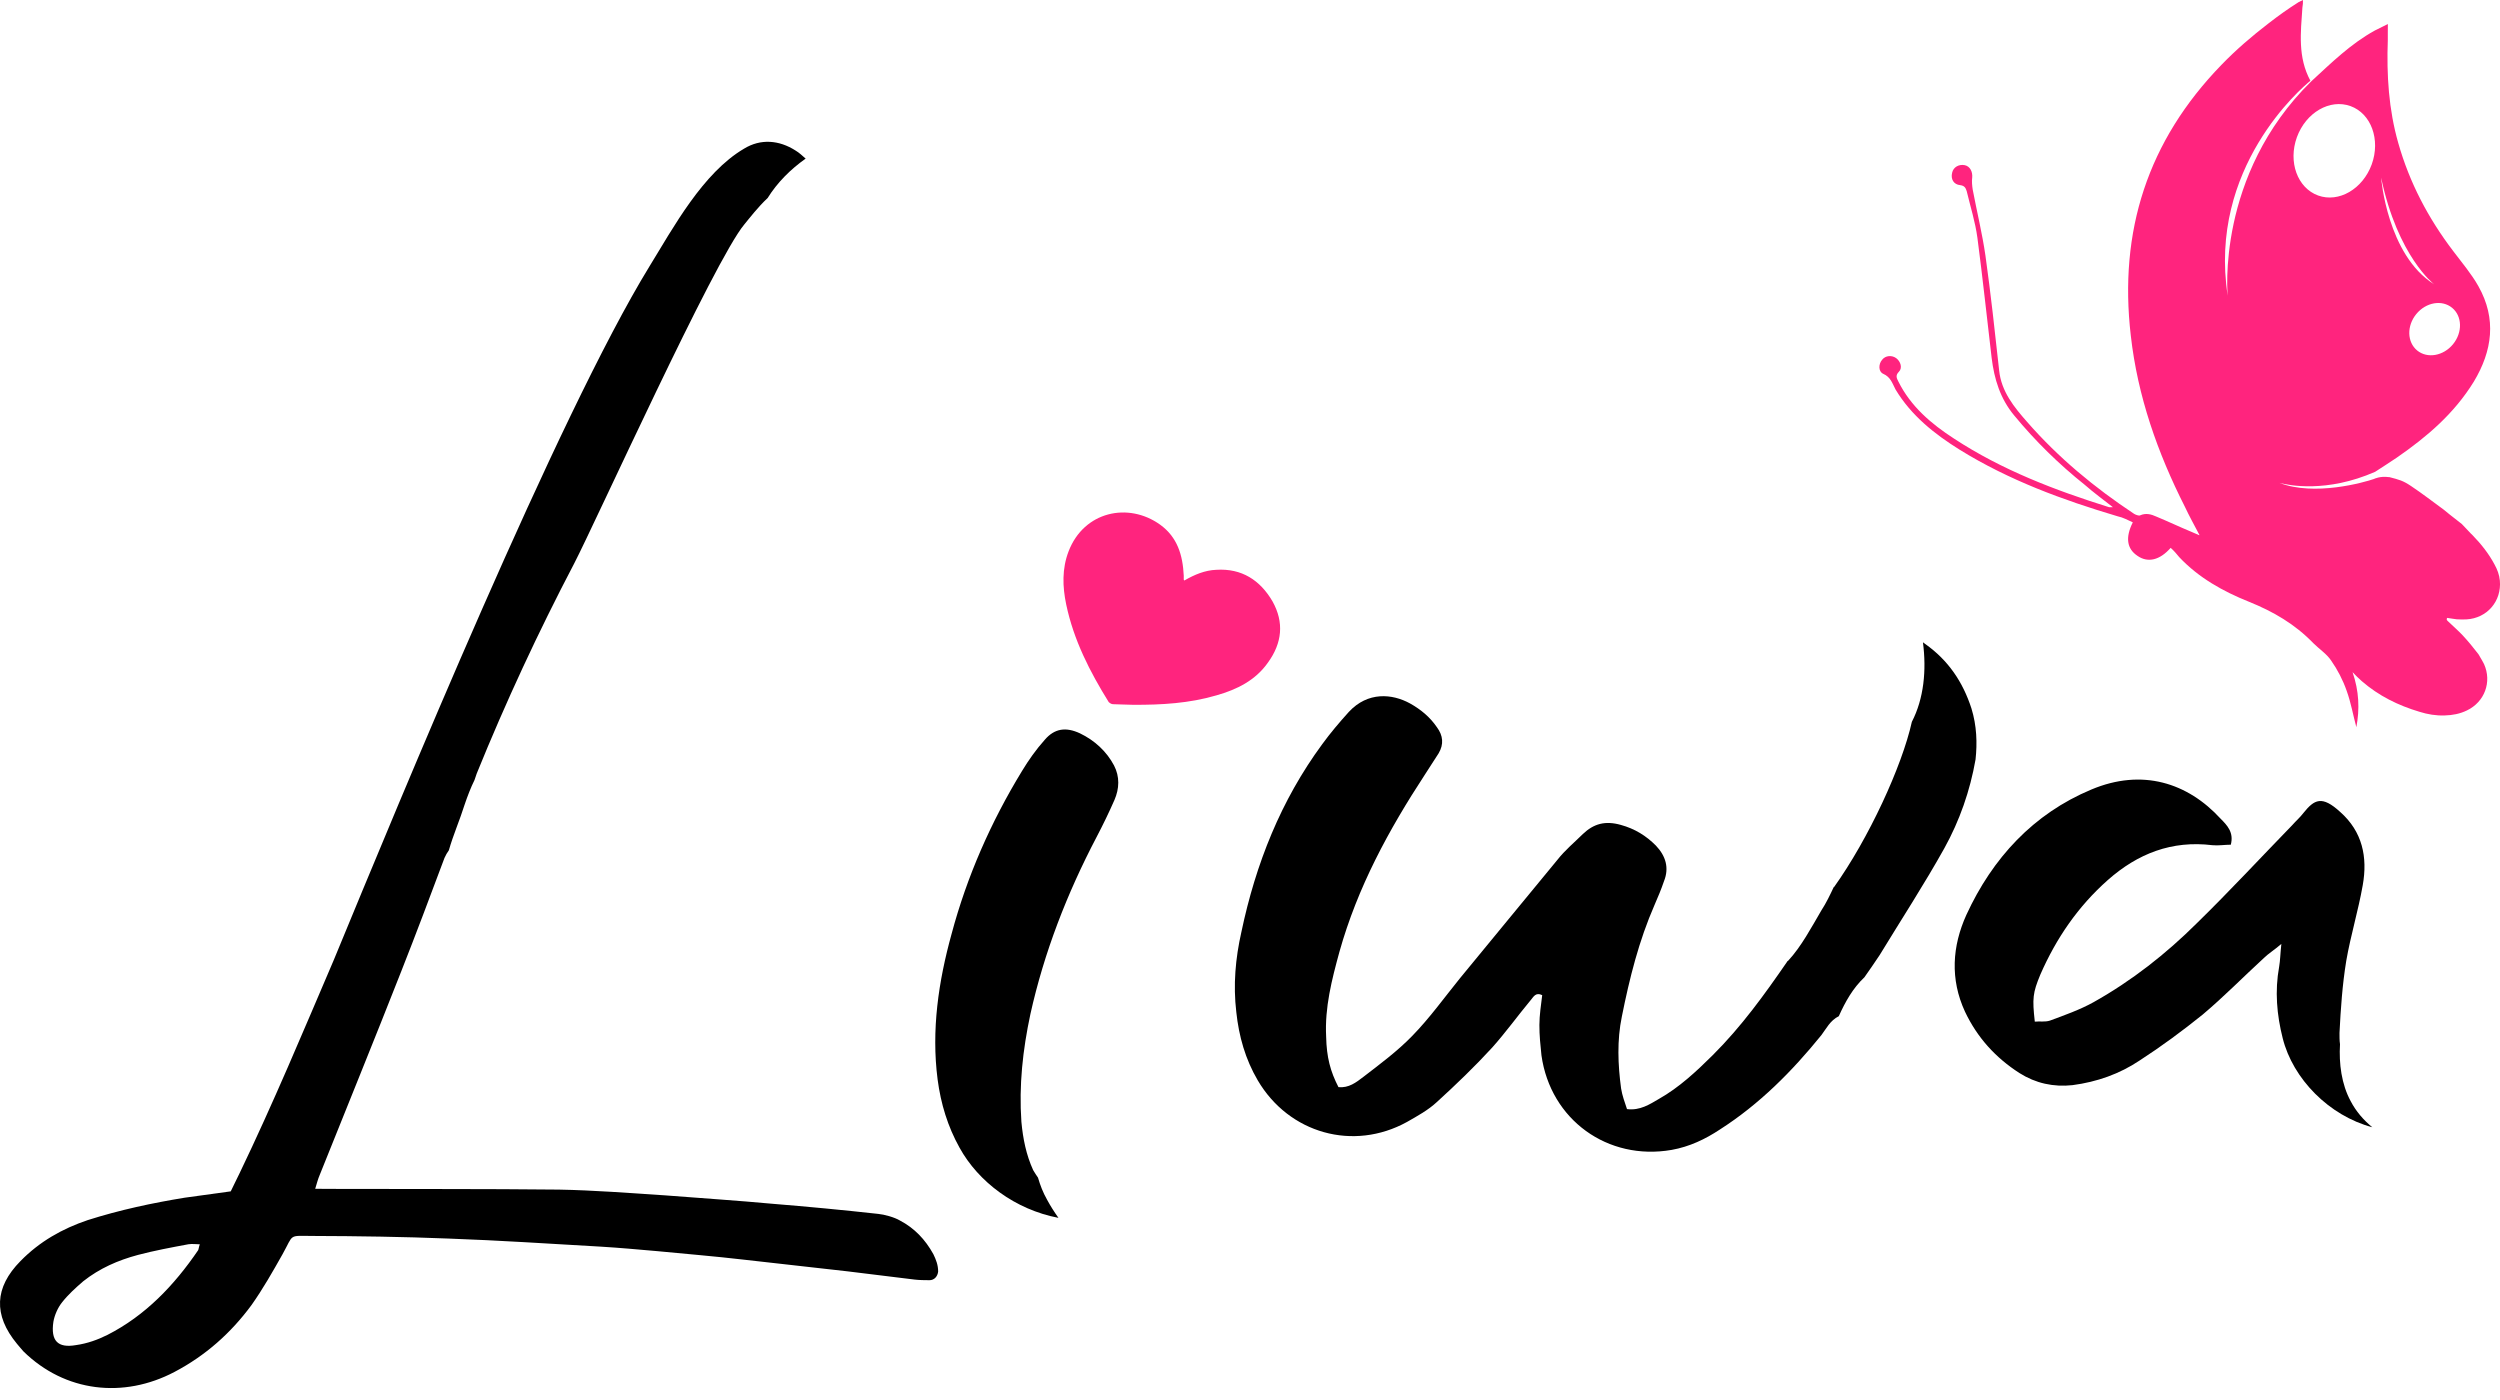
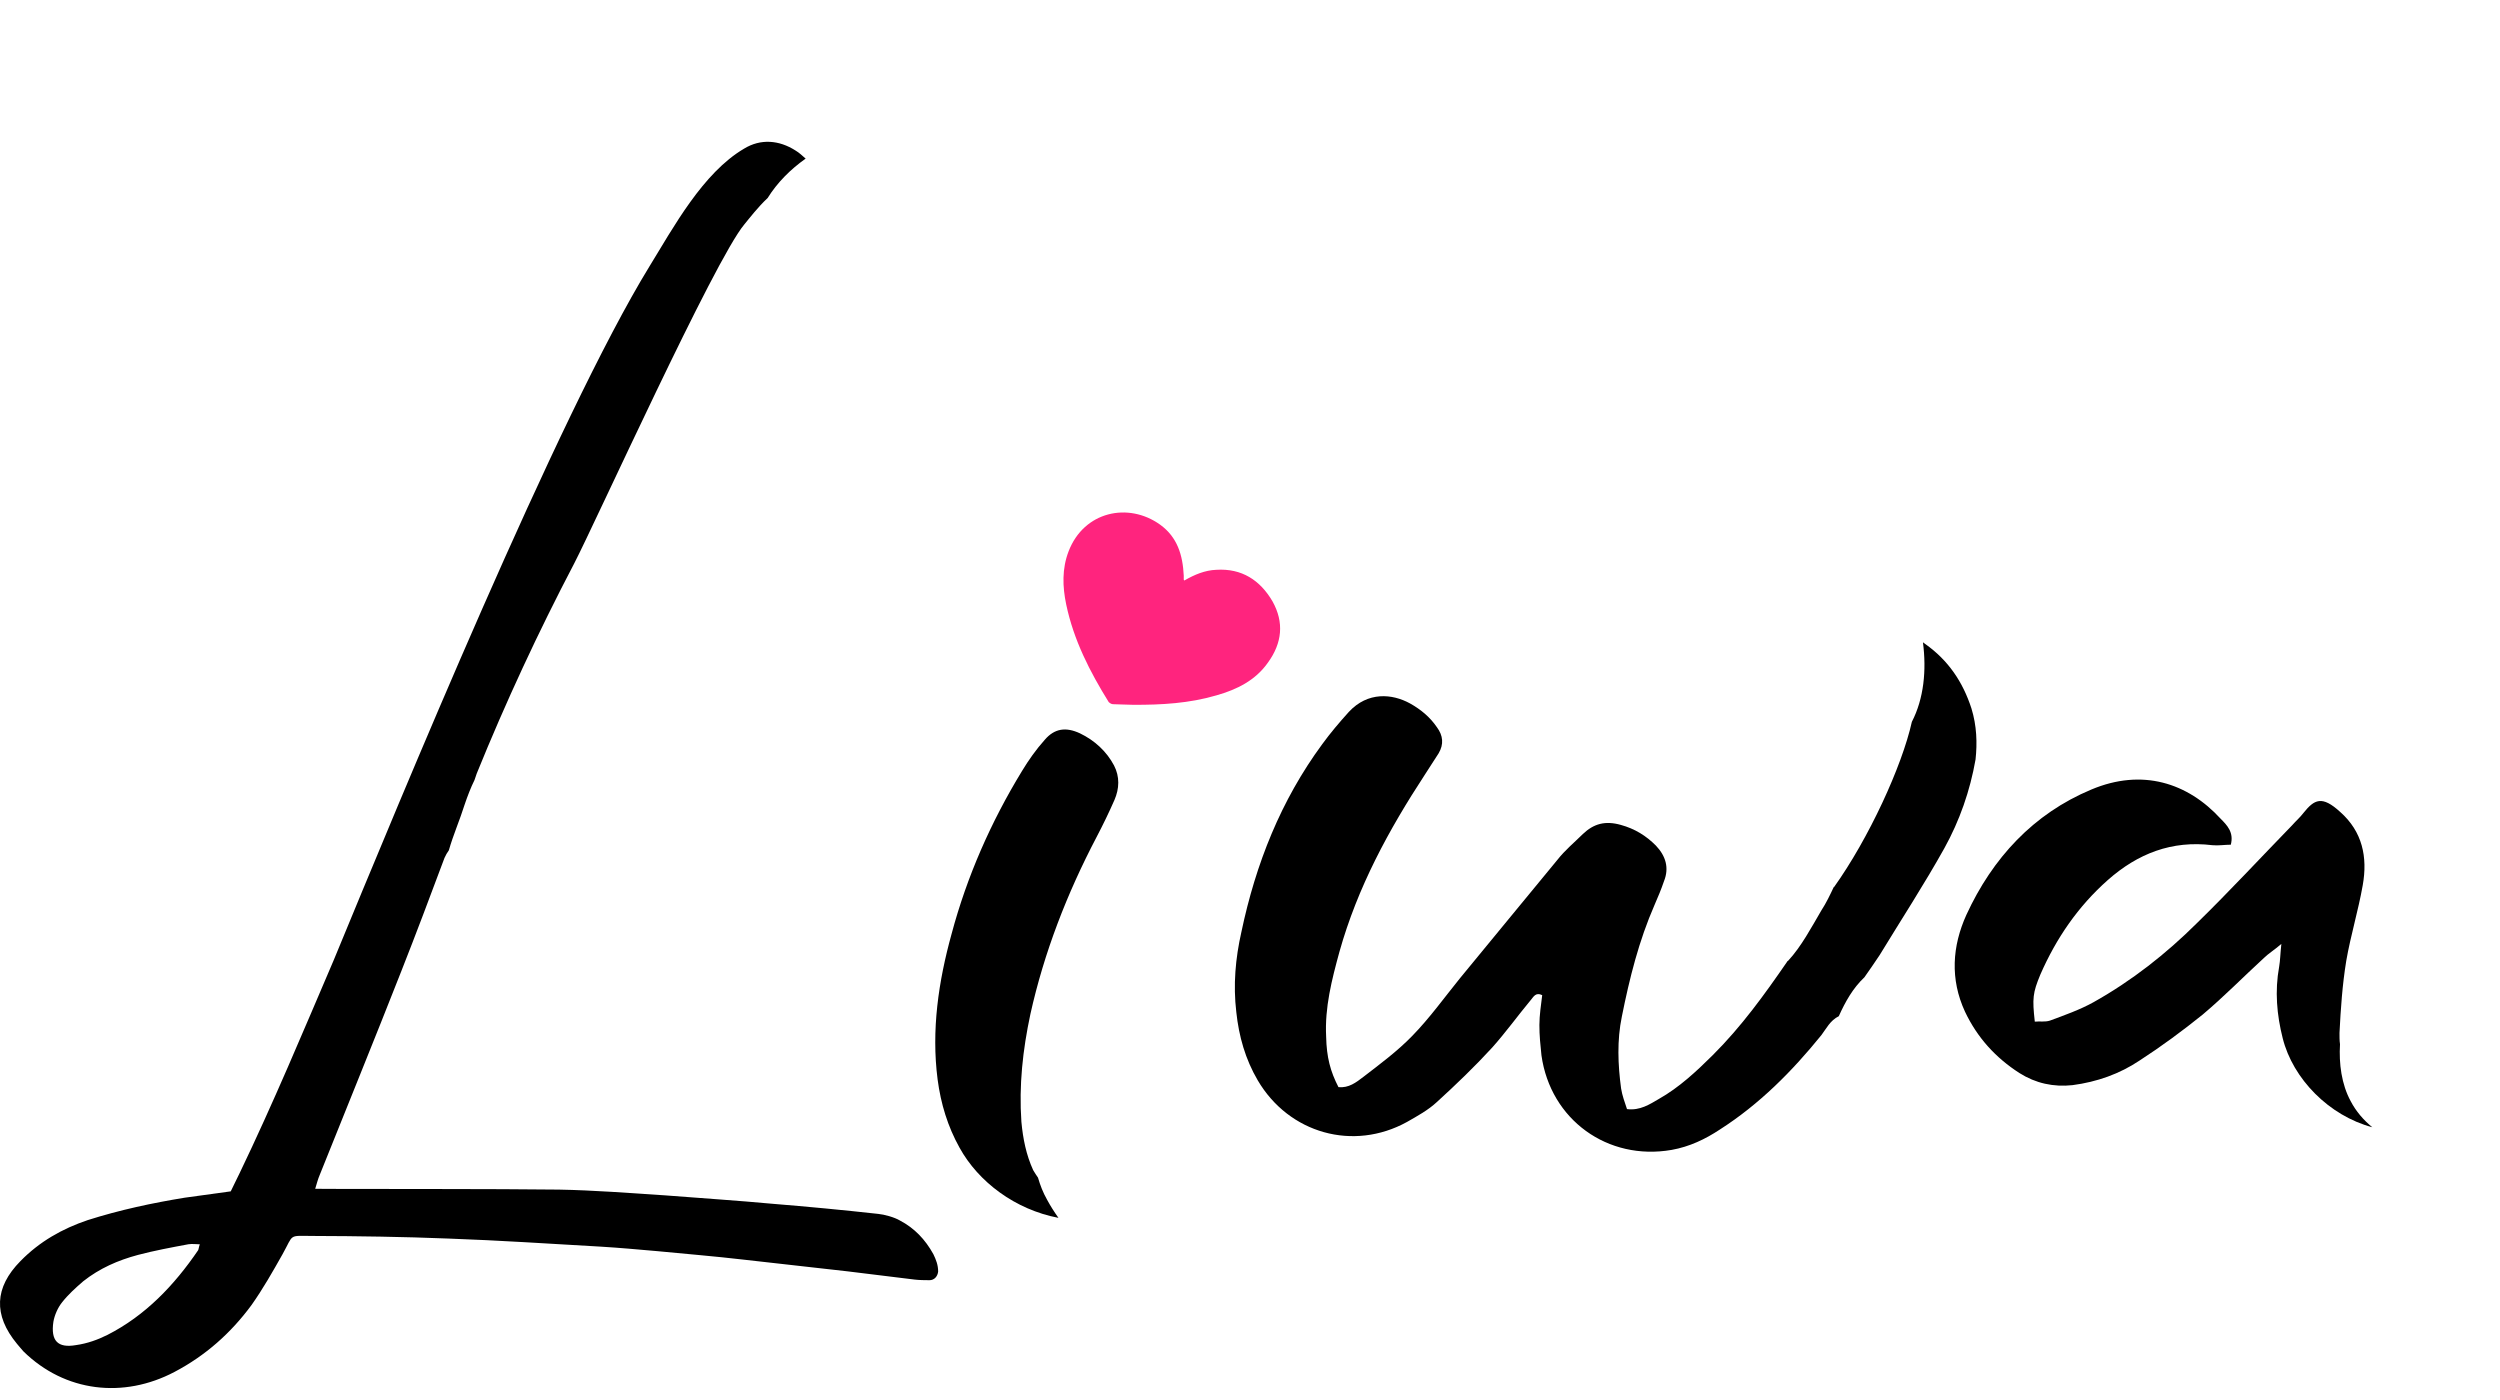
<svg xmlns="http://www.w3.org/2000/svg" width="50" height="28" viewBox="0 0 50 28" fill="none">
  <path d="M20.943 23.997C20.857 23.845 20.804 23.704 20.76 23.553C20.728 23.51 20.696 23.455 20.663 23.402C20.524 23.098 20.459 22.773 20.428 22.437C20.377 21.711 20.455 20.997 20.608 20.282C20.882 19.049 21.34 17.87 21.929 16.746C22.059 16.498 22.18 16.249 22.289 16C22.387 15.773 22.398 15.535 22.28 15.308C22.13 15.026 21.892 14.808 21.6 14.667C21.319 14.536 21.092 14.567 20.896 14.795C20.722 14.989 20.57 15.205 20.439 15.422C19.819 16.438 19.339 17.529 19.032 18.677C18.769 19.629 18.625 20.603 18.752 21.588C18.816 22.076 18.955 22.531 19.191 22.954C19.568 23.638 20.303 24.192 21.169 24.357C21.083 24.236 21.007 24.116 20.943 23.997Z" fill="black" />
  <path d="M39.429 14.169C39.257 13.639 38.966 13.205 38.502 12.878C38.491 12.867 38.47 12.856 38.459 12.846C38.532 13.409 38.477 13.972 38.237 14.437C38.04 15.325 37.374 16.773 36.678 17.746C36.678 17.746 36.678 17.746 36.678 17.735C36.602 17.896 36.525 18.059 36.427 18.209C36.231 18.544 36.025 18.933 35.764 19.214C35.752 19.225 35.742 19.225 35.742 19.235C35.296 19.883 34.829 20.532 34.254 21.104C33.928 21.428 33.58 21.752 33.179 21.978C32.995 22.086 32.8 22.215 32.54 22.182C32.497 22.051 32.444 21.911 32.422 21.77C32.358 21.294 32.338 20.807 32.437 20.331C32.591 19.562 32.777 18.816 33.094 18.091C33.16 17.94 33.224 17.788 33.279 17.626C33.388 17.357 33.314 17.118 33.118 16.912C32.924 16.716 32.697 16.575 32.416 16.498C32.103 16.41 31.874 16.474 31.658 16.68C31.484 16.852 31.3 17.003 31.147 17.198C30.494 17.986 29.853 18.775 29.201 19.563C28.885 19.953 28.592 20.363 28.244 20.719C27.951 21.021 27.604 21.279 27.267 21.538C27.126 21.646 26.974 21.765 26.769 21.742C26.607 21.428 26.532 21.146 26.523 20.734C26.493 20.15 26.635 19.598 26.789 19.035C27.15 17.748 27.771 16.602 28.5 15.489C28.587 15.348 28.685 15.208 28.772 15.067C28.881 14.883 28.86 14.71 28.74 14.547C28.6 14.341 28.417 14.19 28.201 14.069C27.844 13.873 27.357 13.828 26.976 14.239C26.791 14.444 26.607 14.66 26.443 14.886C25.617 16.009 25.115 17.275 24.828 18.639C24.708 19.169 24.662 19.699 24.726 20.241C24.778 20.729 24.907 21.184 25.155 21.607C25.78 22.67 27.067 23.031 28.14 22.439C28.347 22.321 28.563 22.203 28.737 22.041C29.117 21.695 29.498 21.329 29.844 20.951C30.115 20.648 30.355 20.314 30.616 20C30.671 19.936 30.714 19.839 30.844 19.903C30.821 20.099 30.788 20.304 30.788 20.499C30.787 20.704 30.808 20.91 30.829 21.106C31.009 22.395 32.154 23.221 33.433 22.998C33.791 22.934 34.105 22.784 34.398 22.59C35.189 22.084 35.842 21.426 36.428 20.702C36.526 20.573 36.602 20.41 36.776 20.324C36.907 20.032 37.059 19.762 37.288 19.546C37.386 19.405 37.494 19.253 37.592 19.103C38.027 18.389 38.484 17.688 38.888 16.963C39.193 16.412 39.401 15.816 39.511 15.189C39.546 14.863 39.536 14.516 39.429 14.169Z" fill="black" />
  <path d="M47.013 22.022C46.83 21.685 46.777 21.273 46.8 20.884C46.789 20.808 46.79 20.733 46.79 20.657C46.814 20.181 46.847 19.693 46.925 19.217C47.013 18.709 47.166 18.211 47.255 17.703C47.355 17.14 47.247 16.631 46.805 16.24C46.438 15.903 46.286 15.989 46.069 16.259C46.004 16.346 45.917 16.42 45.841 16.507C45.211 17.155 44.592 17.824 43.94 18.461C43.321 19.077 42.637 19.615 41.867 20.046C41.596 20.196 41.293 20.303 40.999 20.412C40.901 20.444 40.794 20.422 40.696 20.433C40.644 19.967 40.655 19.858 40.807 19.491C41.124 18.767 41.559 18.13 42.156 17.601C42.753 17.073 43.436 16.804 44.248 16.904C44.367 16.916 44.496 16.894 44.616 16.894C44.681 16.646 44.541 16.504 44.412 16.374C43.754 15.657 42.845 15.362 41.826 15.791C40.666 16.276 39.851 17.161 39.328 18.296C39.044 18.923 38.999 19.583 39.3 20.234C39.547 20.755 39.914 21.156 40.389 21.461C40.714 21.667 41.071 21.744 41.45 21.703C41.937 21.639 42.392 21.479 42.794 21.209C43.227 20.929 43.651 20.616 44.053 20.292C44.476 19.936 44.867 19.537 45.279 19.159C45.366 19.073 45.474 19.009 45.627 18.879C45.605 19.084 45.605 19.204 45.583 19.334C45.494 19.822 45.536 20.298 45.654 20.764C45.857 21.577 46.581 22.315 47.446 22.545C47.271 22.402 47.12 22.228 47.013 22.022Z" fill="black" />
  <path d="M18.667 25.083C18.505 24.79 18.29 24.563 17.998 24.41C17.89 24.345 17.684 24.289 17.565 24.278C16.861 24.2 16.158 24.133 15.454 24.076C14.739 24.01 14.026 23.964 13.3 23.907C12.596 23.861 11.881 23.805 11.178 23.792C9.683 23.776 8.189 23.783 6.695 23.778C6.575 23.778 6.456 23.776 6.304 23.776C6.337 23.668 6.359 23.581 6.391 23.507C6.937 22.144 7.493 20.781 8.028 19.419C8.323 18.672 8.607 17.915 8.89 17.158C8.913 17.105 8.945 17.05 8.977 17.006C9.066 16.693 9.196 16.401 9.294 16.088C9.349 15.926 9.415 15.752 9.49 15.601C9.502 15.558 9.523 15.514 9.534 15.472C10.113 14.045 10.766 12.64 11.485 11.267C11.91 10.445 14.288 5.202 14.886 4.489C14.984 4.37 15.158 4.143 15.353 3.96C15.549 3.647 15.809 3.388 16.113 3.172C16.049 3.117 15.984 3.053 15.908 3.009C15.584 2.803 15.216 2.768 14.88 2.974C14.056 3.459 13.467 4.55 12.989 5.328C11.16 8.311 8.007 15.977 6.676 19.199C6.065 20.626 5.465 22.065 4.789 23.47C4.734 23.589 4.67 23.707 4.615 23.827C4.301 23.869 3.997 23.911 3.694 23.954C3.044 24.06 2.394 24.199 1.755 24.402C1.245 24.574 0.79 24.832 0.41 25.221C-0.112 25.749 -0.136 26.301 0.34 26.877C0.383 26.931 0.425 26.975 0.469 27.028C1.3 27.843 2.469 27.976 3.489 27.439C4.106 27.115 4.617 26.663 5.031 26.1C5.26 25.776 5.456 25.43 5.651 25.084C5.88 24.674 5.76 24.717 6.248 24.719C7.158 24.722 8.066 24.735 8.965 24.771C9.983 24.807 11 24.875 12.018 24.933C12.398 24.956 12.766 24.99 13.145 25.023C13.718 25.079 14.292 25.125 14.865 25.192C15.558 25.27 16.25 25.348 16.944 25.426C17.399 25.482 17.843 25.537 18.297 25.592C18.394 25.603 18.492 25.603 18.589 25.604C18.686 25.604 18.752 25.529 18.763 25.431C18.763 25.3 18.72 25.192 18.667 25.083ZM3.963 25.004C3.484 25.707 2.908 26.311 2.149 26.698C1.954 26.795 1.748 26.87 1.52 26.902C1.152 26.966 1.012 26.814 1.068 26.435C1.09 26.306 1.155 26.154 1.242 26.046C1.361 25.894 1.514 25.755 1.665 25.625C1.991 25.367 2.36 25.205 2.761 25.098C3.086 25.012 3.432 24.948 3.769 24.885C3.844 24.874 3.92 24.885 3.996 24.886C3.974 24.95 3.974 24.982 3.963 25.004Z" fill="black" />
  <path d="M23.687 11.61C23.893 11.491 24.099 11.405 24.326 11.396C24.835 11.364 25.203 11.604 25.45 12.027C25.686 12.449 25.642 12.861 25.36 13.25C25.11 13.607 24.741 13.79 24.329 13.907C23.787 14.067 23.224 14.099 22.661 14.096C22.531 14.096 22.39 14.085 22.261 14.084C22.229 14.084 22.196 14.062 22.174 14.041C21.797 13.433 21.474 12.804 21.324 12.089C21.249 11.731 21.239 11.374 21.371 11.029C21.677 10.228 22.565 10.036 23.202 10.493C23.548 10.743 23.655 11.101 23.675 11.513C23.675 11.534 23.675 11.567 23.675 11.588C23.676 11.598 23.676 11.598 23.687 11.61Z" fill="#FF247E" />
-   <path d="M49.134 12.386C49.2 12.391 49.266 12.39 49.328 12.388C49.743 12.365 50.035 12.022 49.997 11.611C49.986 11.496 49.947 11.392 49.893 11.294C49.776 11.073 49.624 10.882 49.452 10.705C49.437 10.69 49.421 10.674 49.405 10.659H49.406L49.236 10.48L48.997 10.293C48.957 10.259 48.913 10.223 48.869 10.189C48.654 10.032 48.443 9.869 48.223 9.722C48.056 9.61 47.983 9.594 47.786 9.542C47.783 9.541 47.776 9.542 47.772 9.542C47.605 9.519 47.486 9.576 47.486 9.576L47.487 9.577C47.27 9.652 46.287 9.928 45.59 9.658C45.771 9.706 46.529 9.863 47.503 9.436C47.659 9.333 47.797 9.248 47.934 9.154C48.542 8.734 49.085 8.27 49.477 7.632C49.847 7.016 49.935 6.377 49.569 5.726C49.429 5.476 49.235 5.249 49.063 5.02C48.567 4.369 48.19 3.653 47.966 2.863C47.773 2.19 47.731 1.498 47.756 0.805C47.756 0.762 47.756 0.708 47.756 0.665C47.756 0.61 47.756 0.556 47.757 0.481L47.497 0.61C47.012 0.878 46.634 1.251 46.225 1.627C44.312 3.505 44.554 5.915 44.554 5.915C44.158 3.354 46.035 1.755 46.208 1.615C45.953 1.144 46.014 0.653 46.048 0.152C46.059 0.097 46.059 0.055 46.059 0C46.015 0.021 45.994 0.032 45.972 0.043C45.765 0.173 45.57 0.313 45.375 0.464C45.038 0.723 44.724 0.992 44.431 1.295C42.953 2.817 42.373 4.623 42.616 6.713C42.753 7.926 43.15 9.054 43.699 10.138C43.785 10.322 43.882 10.496 43.99 10.702C43.979 10.702 43.979 10.702 43.979 10.702C43.914 10.67 43.871 10.659 43.827 10.636C43.59 10.538 43.362 10.429 43.125 10.331C43.028 10.287 42.92 10.254 42.8 10.308C42.779 10.319 42.713 10.297 42.681 10.276C41.893 9.754 41.169 9.156 40.543 8.439C40.285 8.146 40.026 7.832 39.983 7.409C39.899 6.64 39.815 5.871 39.709 5.113C39.645 4.669 39.538 4.235 39.454 3.791C39.443 3.716 39.433 3.629 39.444 3.553C39.455 3.434 39.401 3.325 39.293 3.303C39.174 3.281 39.066 3.345 39.043 3.454C39.01 3.583 39.075 3.692 39.205 3.703C39.292 3.715 39.313 3.758 39.334 3.823C39.409 4.137 39.506 4.441 39.548 4.755C39.654 5.557 39.738 6.359 39.833 7.159C39.885 7.582 40.004 7.972 40.283 8.308C40.704 8.819 41.179 9.285 41.697 9.698C41.87 9.85 42.064 9.992 42.258 10.144C42.215 10.144 42.204 10.144 42.182 10.144C41.101 9.805 40.041 9.402 39.079 8.771C38.625 8.477 38.215 8.129 37.967 7.63C37.935 7.565 37.903 7.51 37.978 7.435C38.054 7.359 38.012 7.229 37.925 7.164C37.838 7.099 37.709 7.109 37.643 7.195C37.567 7.281 37.566 7.432 37.664 7.476C37.816 7.542 37.847 7.671 37.911 7.79C38.224 8.311 38.689 8.68 39.196 8.996C40.18 9.605 41.25 9.998 42.353 10.326C42.461 10.348 42.558 10.403 42.656 10.447C42.504 10.749 42.536 10.976 42.751 11.118C42.956 11.26 43.195 11.206 43.413 10.957C43.477 11.012 43.531 11.077 43.585 11.143C43.973 11.555 44.46 11.827 44.979 12.035C45.465 12.231 45.898 12.482 46.265 12.862C46.384 12.981 46.535 13.079 46.622 13.21C46.751 13.394 46.858 13.6 46.934 13.818C47.02 14.056 47.062 14.305 47.127 14.544C47.196 14.182 47.181 13.82 47.051 13.443C47.11 13.505 47.172 13.568 47.237 13.624C47.573 13.916 47.962 14.108 48.387 14.235C48.552 14.287 48.719 14.315 48.893 14.309C49.05 14.305 49.198 14.277 49.338 14.209C49.693 14.039 49.841 13.639 49.681 13.282C49.658 13.236 49.632 13.191 49.605 13.146C49.606 13.146 49.606 13.145 49.606 13.145C49.605 13.145 49.604 13.144 49.603 13.144C49.59 13.124 49.583 13.101 49.568 13.083C49.469 12.954 49.362 12.823 49.25 12.703C49.161 12.609 49.061 12.523 48.968 12.433C48.949 12.414 48.919 12.397 48.944 12.358C49.008 12.365 49.073 12.381 49.134 12.386ZM49.061 6.884C48.868 7.12 48.547 7.176 48.344 7.01C48.141 6.844 48.132 6.518 48.325 6.282C48.518 6.045 48.839 5.989 49.042 6.156C49.245 6.322 49.254 6.647 49.061 6.884ZM48.683 5.686C47.744 5.101 47.622 3.552 47.622 3.552C47.957 5.137 48.683 5.686 48.683 5.686ZM45.938 2.744C46.118 2.25 46.597 1.972 47.011 2.122C47.424 2.272 47.613 2.793 47.435 3.287C47.255 3.781 46.776 4.06 46.362 3.91C45.948 3.759 45.759 3.238 45.938 2.744Z" fill="#FF247E" />
</svg>